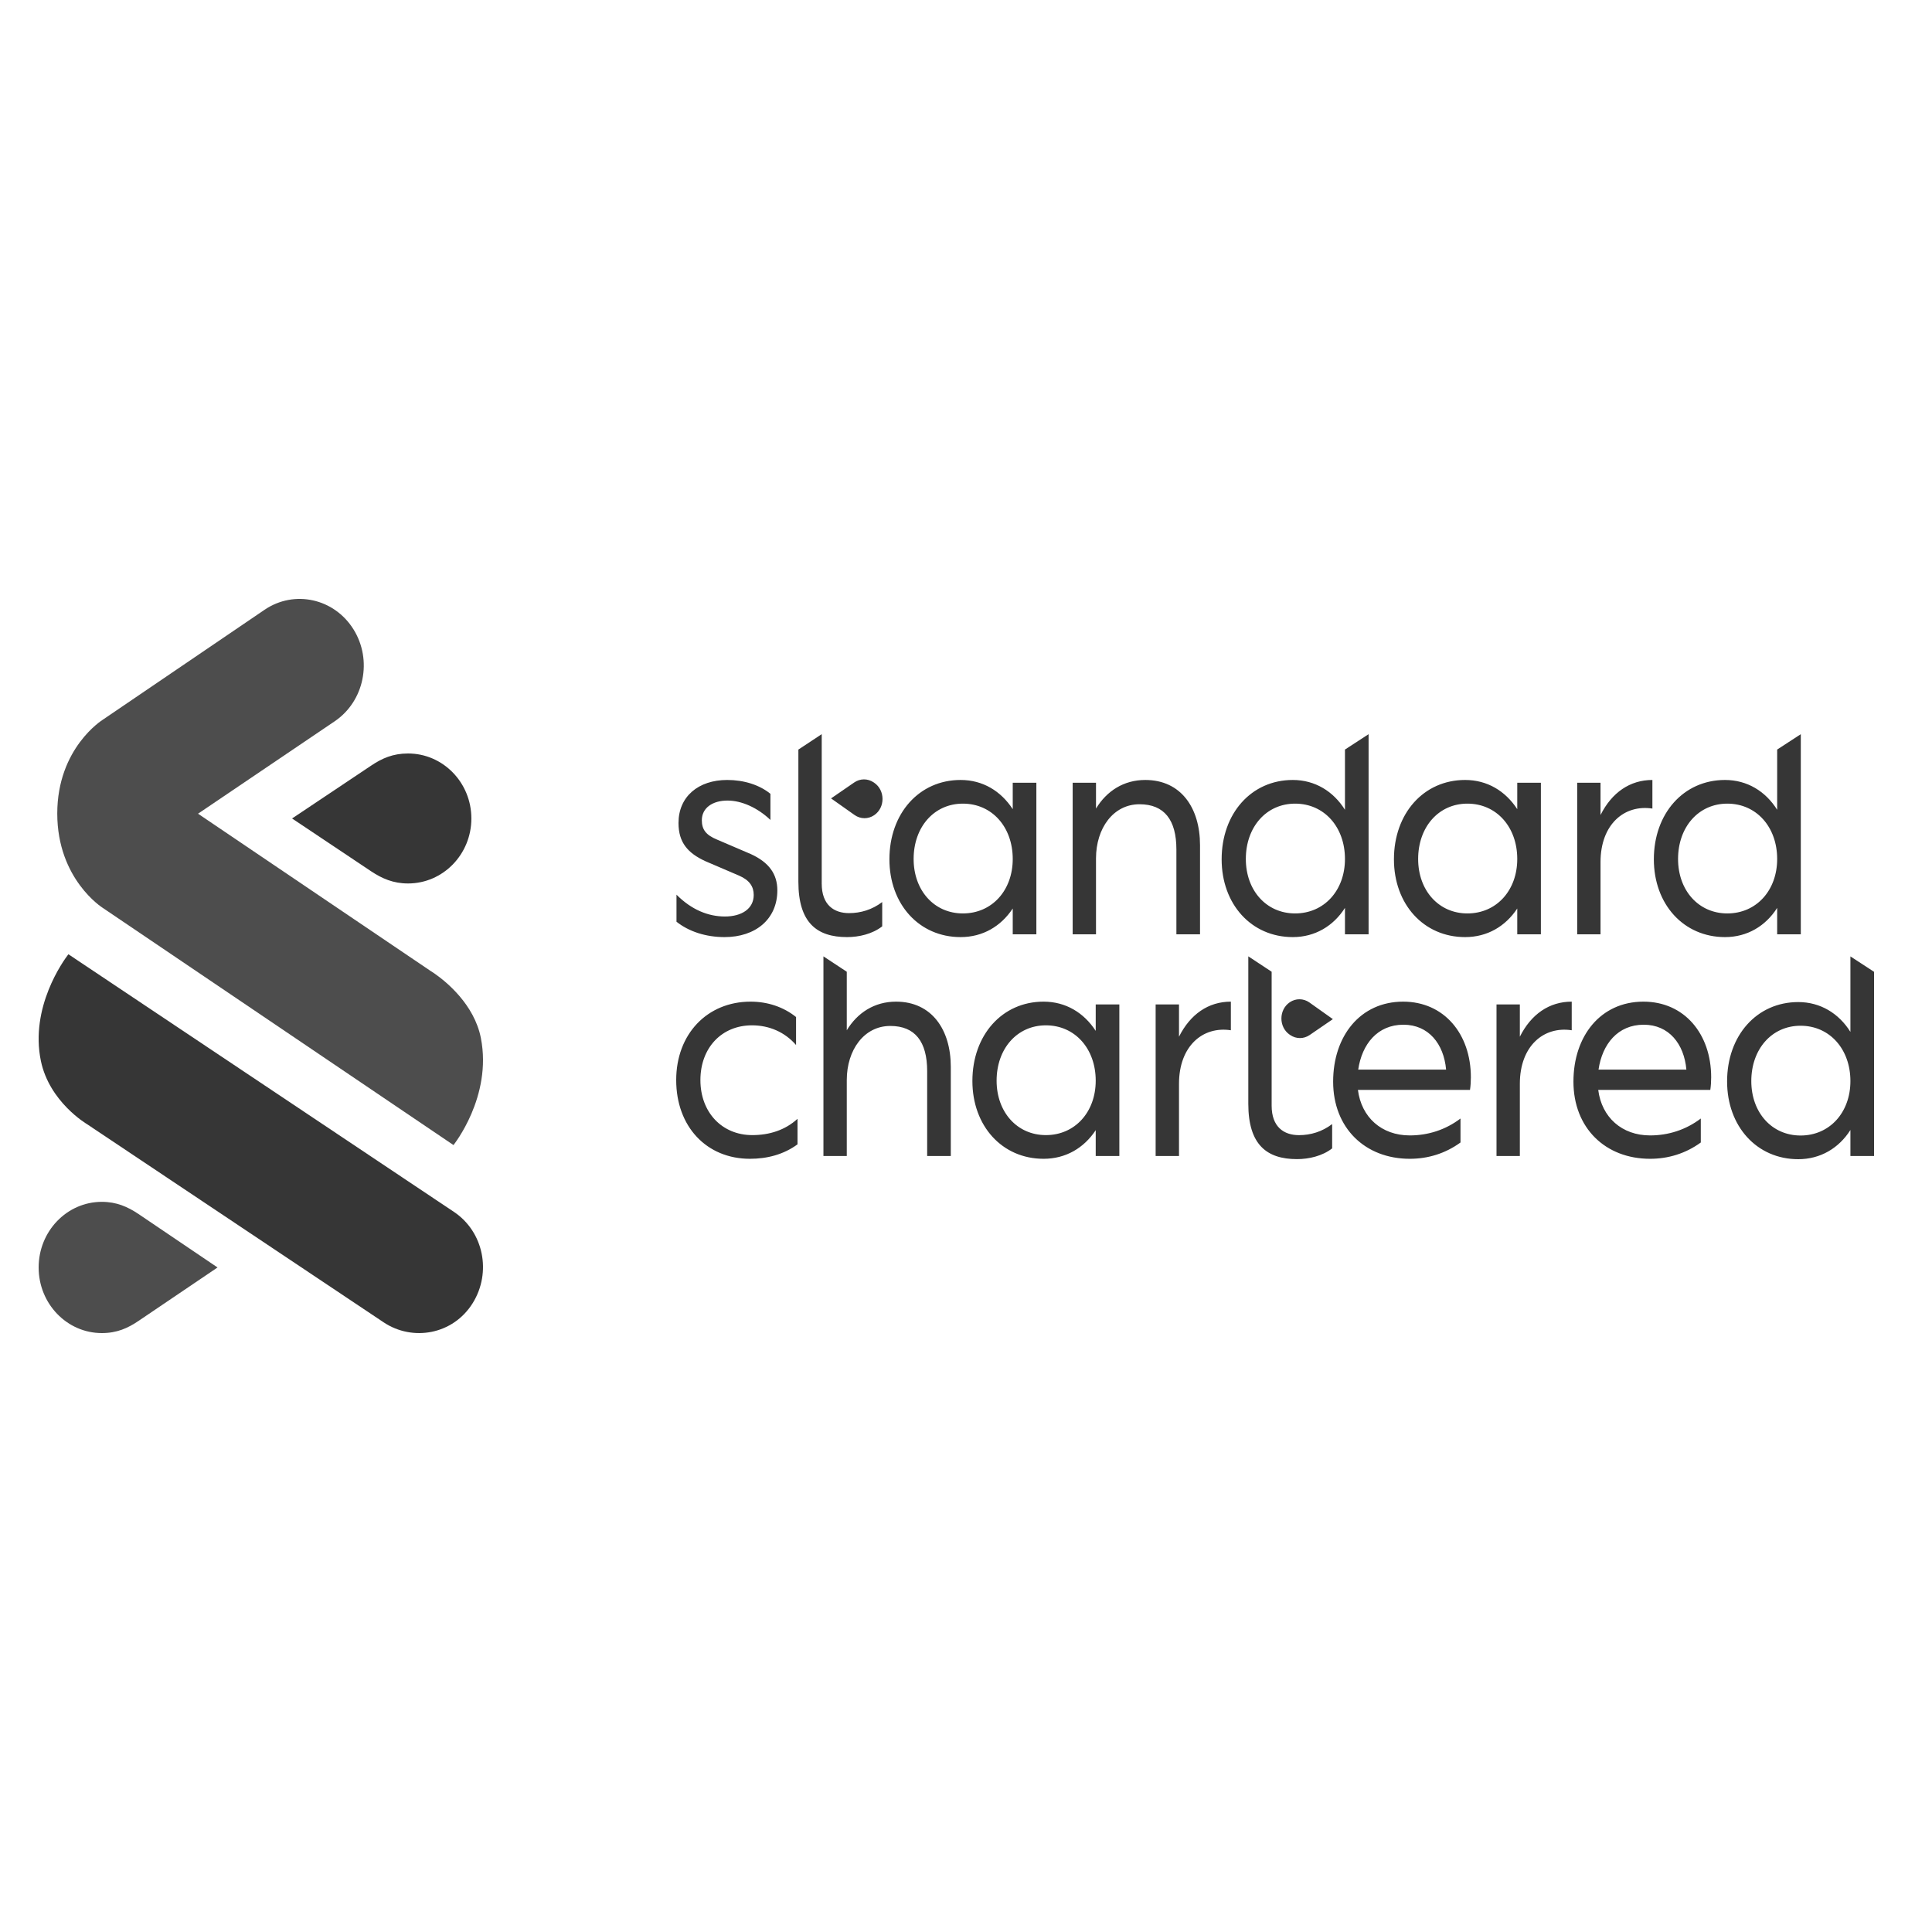
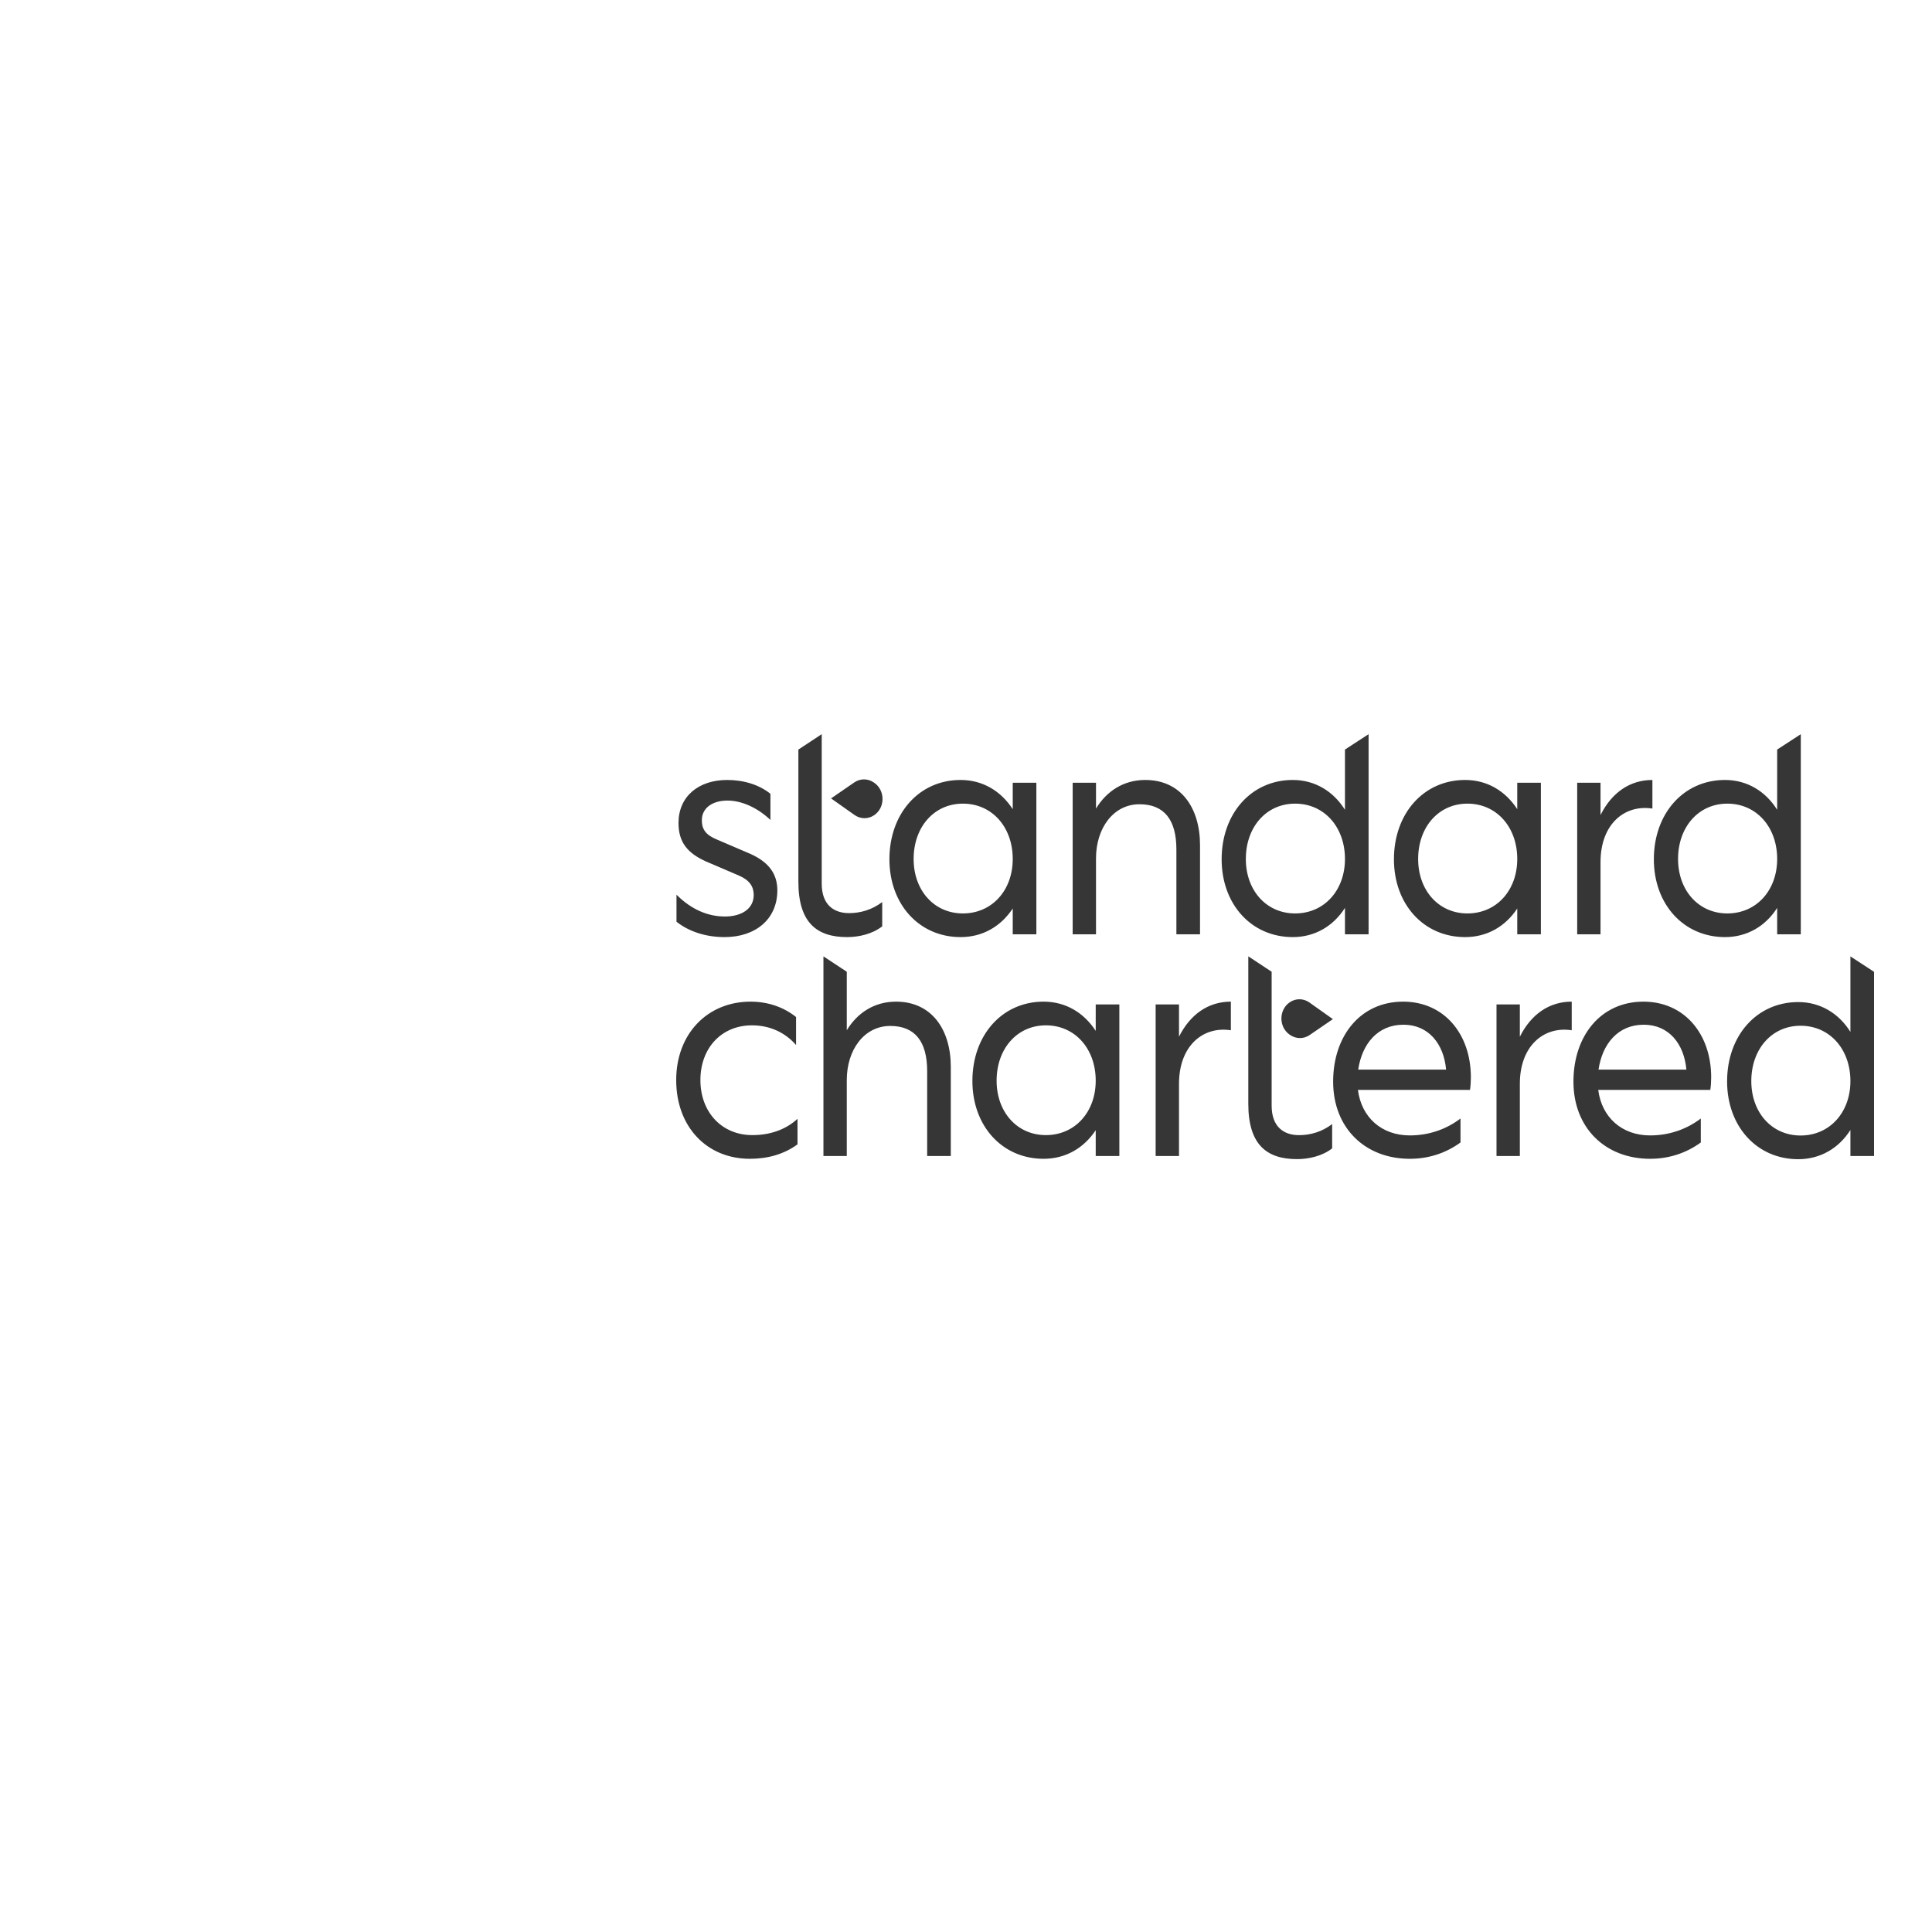
<svg xmlns="http://www.w3.org/2000/svg" width="100" height="100" viewBox="0 0 100 100" fill="none">
-   <path fill-rule="evenodd" clip-rule="evenodd" d="M3.541 49.392L23.496 62.727C25.035 63.757 25.455 65.863 24.466 67.451C23.449 69.083 21.361 69.443 19.862 68.447L4.487 58.175C4.487 58.175 2.559 57.038 2.117 54.918C1.537 52.132 3.291 49.719 3.518 49.422L3.541 49.392ZM21.12 39C22.93 39 24.398 40.506 24.398 42.364C24.398 44.222 22.93 45.728 21.12 45.728C20.355 45.728 19.774 45.472 19.221 45.106L15.117 42.364L19.221 39.621C19.769 39.255 20.331 39 21.12 39Z" fill="#363636" />
-   <path fill-rule="evenodd" clip-rule="evenodd" d="M5.271 62.207C6.034 62.207 6.614 62.466 7.166 62.835L11.26 65.604L7.166 68.373C6.619 68.742 6.059 69 5.271 69C3.464 69 2 67.479 2 65.604C2 63.728 3.464 62.207 5.271 62.207ZM18.293 32.569C19.292 34.165 18.856 36.3 17.319 37.337L10.25 42.117L22.294 50.261C22.294 50.261 22.339 50.288 22.416 50.339L22.523 50.413C23.092 50.813 24.548 51.987 24.89 53.728C25.486 56.766 23.472 59.268 23.472 59.268L5.314 46.989C5.314 46.989 2.964 45.516 2.964 42.108C2.964 38.712 5.314 37.257 5.314 37.257L13.701 31.557C15.238 30.52 17.294 30.973 18.293 32.569Z" fill="#4D4D4D" />
  <path fill-rule="evenodd" clip-rule="evenodd" d="M95.777 49.503L97 50.301V59.835H95.777V58.488C95.181 59.427 94.226 60 93.078 60C90.93 60 89.394 58.297 89.394 55.973C89.394 53.602 90.93 51.867 93.078 51.867C94.226 51.867 95.181 52.456 95.777 53.411V49.503ZM64.612 49.5L65.82 50.297V57.227C65.82 58.325 66.446 58.755 67.237 58.755C67.833 58.755 68.43 58.58 68.952 58.182V59.44C68.445 59.837 67.744 59.996 67.132 59.996C65.566 59.996 64.612 59.248 64.612 57.132V49.5ZM85.065 51.845C87.183 51.845 88.57 53.517 88.57 55.761C88.57 55.984 88.555 56.206 88.525 56.413H82.724C82.903 57.83 83.947 58.769 85.408 58.769C86.348 58.769 87.258 58.483 88.033 57.894V59.135C87.243 59.708 86.348 59.979 85.408 59.979C83.097 59.979 81.441 58.387 81.441 55.984C81.441 53.628 82.843 51.845 85.065 51.845ZM54.015 51.845C55.163 51.845 56.103 52.418 56.714 53.358V51.989H57.937V59.836H56.714V58.498C56.103 59.422 55.163 59.979 54.015 59.979C51.867 59.979 50.331 58.276 50.331 55.952C50.331 53.58 51.867 51.845 54.015 51.845ZM38.848 51.845C39.728 51.845 40.548 52.116 41.204 52.641V54.09C40.622 53.421 39.817 53.071 38.922 53.071C37.356 53.071 36.253 54.233 36.253 55.904C36.253 57.575 37.371 58.753 38.937 58.753C39.817 58.753 40.638 58.498 41.279 57.91V59.231C40.563 59.756 39.713 59.979 38.818 59.979C36.566 59.979 35 58.307 35 55.904C35 53.517 36.611 51.845 38.848 51.845ZM72.627 51.845C74.745 51.845 76.132 53.517 76.132 55.761C76.132 55.984 76.117 56.206 76.087 56.413H70.286C70.465 57.83 71.509 58.769 72.97 58.769C73.91 58.769 74.82 58.483 75.595 57.894V59.135C74.805 59.708 73.91 59.979 72.97 59.979C70.659 59.979 69.003 58.387 69.003 55.984C69.003 53.628 70.405 51.845 72.627 51.845ZM42.621 49.501L43.829 50.298L43.829 53.326C44.381 52.418 45.261 51.845 46.379 51.845C48.228 51.845 49.213 53.294 49.213 55.22V59.836H47.99V55.443C47.99 53.915 47.364 53.103 46.081 53.103C44.724 53.103 43.829 54.344 43.829 55.904V59.836H42.621V49.501ZM63.709 51.845V53.326C62.247 53.103 61.025 54.153 61.025 56.095V59.836H59.816V51.989H61.025V53.66C61.606 52.498 62.546 51.845 63.709 51.845ZM81.352 51.845V53.326C79.89 53.103 78.667 54.153 78.667 56.095V59.836H77.459V51.989H78.667V53.66C79.249 52.498 80.188 51.845 81.352 51.845ZM93.197 53.092C91.706 53.092 90.647 54.302 90.647 55.957C90.647 57.581 91.706 58.774 93.197 58.774C94.703 58.774 95.777 57.581 95.777 55.957C95.777 54.302 94.703 53.092 93.197 53.092ZM54.135 53.071C52.643 53.071 51.584 54.281 51.584 55.936C51.584 57.559 52.643 58.753 54.135 58.753C55.641 58.753 56.714 57.559 56.714 55.936C56.714 54.281 55.641 53.071 54.135 53.071ZM72.642 53.039C71.3 53.039 70.495 54.042 70.301 55.363H74.85C74.73 54.026 73.94 53.039 72.642 53.039ZM85.08 53.039C83.738 53.039 82.933 54.042 82.739 55.363H87.287C87.168 54.026 86.378 53.039 85.08 53.039ZM66.758 51.877C67.069 51.666 67.466 51.67 67.772 51.886L68.989 52.75L67.788 53.573C67.482 53.782 67.089 53.783 66.783 53.574L66.757 53.557C66.181 53.165 66.182 52.268 66.758 51.877ZM49.72 40.371C50.868 40.371 51.808 40.944 52.419 41.883V40.514H53.642V48.361H52.419V47.024C51.808 47.947 50.868 48.504 49.72 48.504C47.572 48.504 46.036 46.801 46.036 44.477C46.036 42.106 47.572 40.371 49.72 40.371ZM42.532 38V45.735C42.532 46.833 43.158 47.263 43.948 47.263C44.545 47.263 45.141 47.087 45.663 46.69V47.947C45.157 48.345 44.455 48.504 43.844 48.504C42.278 48.504 41.324 47.756 41.324 45.639V38.798L42.532 38ZM93.209 38.001V48.361H91.986V46.992C91.389 47.931 90.435 48.504 89.287 48.504C87.139 48.504 85.603 46.801 85.603 44.477C85.603 42.106 87.139 40.371 89.287 40.371C90.435 40.371 91.389 40.96 91.986 41.915V38.797L93.209 38.001ZM75.834 40.371C76.982 40.371 77.922 40.944 78.533 41.883V40.514H79.756V48.361H78.533V47.024C77.922 47.947 76.982 48.504 75.834 48.504C73.686 48.504 72.15 46.801 72.15 44.477C72.15 42.106 73.686 40.371 75.834 40.371ZM37.64 40.371C38.505 40.371 39.31 40.625 39.877 41.087V42.44C39.206 41.803 38.385 41.437 37.655 41.437C36.879 41.437 36.327 41.819 36.327 42.456C36.327 42.933 36.536 43.22 37.118 43.459L38.863 44.207C39.802 44.636 40.235 45.241 40.235 46.085C40.235 47.581 39.101 48.504 37.505 48.504C36.536 48.504 35.656 48.218 35.015 47.708V46.308C35.79 47.087 36.655 47.438 37.52 47.438C38.385 47.438 39.012 47.04 39.012 46.324C39.012 45.894 38.803 45.56 38.251 45.321L36.506 44.573C35.611 44.159 35.119 43.618 35.119 42.599C35.119 41.23 36.148 40.371 37.64 40.371ZM70.838 38.001V48.361H69.615V46.992C69.018 47.931 68.064 48.504 66.915 48.504C64.768 48.504 63.232 46.801 63.232 44.477C63.232 42.106 64.768 40.371 66.915 40.371C68.064 40.371 69.018 40.96 69.615 41.915V38.797L70.838 38.001ZM85.528 40.371V41.851C84.066 41.628 82.843 42.679 82.843 44.62V48.361H81.635V40.514H82.843V42.185C83.425 41.023 84.365 40.371 85.528 40.371ZM59.279 40.371C61.129 40.371 62.113 41.819 62.113 43.745V48.361H60.89V43.968C60.89 42.44 60.264 41.628 58.981 41.628C57.624 41.628 56.729 42.87 56.729 44.429V48.361H55.521V40.514H56.729V41.851C57.281 40.944 58.161 40.371 59.279 40.371ZM49.839 41.596C48.348 41.596 47.289 42.806 47.289 44.461C47.289 46.085 48.348 47.279 49.839 47.279C51.346 47.279 52.419 46.085 52.419 44.461C52.419 42.806 51.346 41.596 49.839 41.596ZM67.035 41.596C65.543 41.596 64.484 42.806 64.484 44.461C64.484 46.085 65.543 47.279 67.035 47.279C68.541 47.279 69.615 46.085 69.615 44.461C69.615 42.806 68.541 41.596 67.035 41.596ZM89.406 41.596C87.915 41.596 86.856 42.806 86.856 44.461C86.856 46.085 87.915 47.279 89.406 47.279C90.912 47.279 91.986 46.085 91.986 44.461C91.986 42.806 90.912 41.596 89.406 41.596ZM75.953 41.596C74.462 41.596 73.403 42.806 73.403 44.461C73.403 46.085 74.462 47.279 75.953 47.279C77.46 47.279 78.533 46.085 78.533 44.461C78.533 42.806 77.46 41.596 75.953 41.596ZM44.215 40.5C44.521 40.289 44.913 40.288 45.221 40.496L45.246 40.513C45.823 40.904 45.824 41.801 45.249 42.193C44.939 42.404 44.542 42.402 44.234 42.186L43.016 41.325L44.215 40.5Z" fill="#363636" />
</svg>